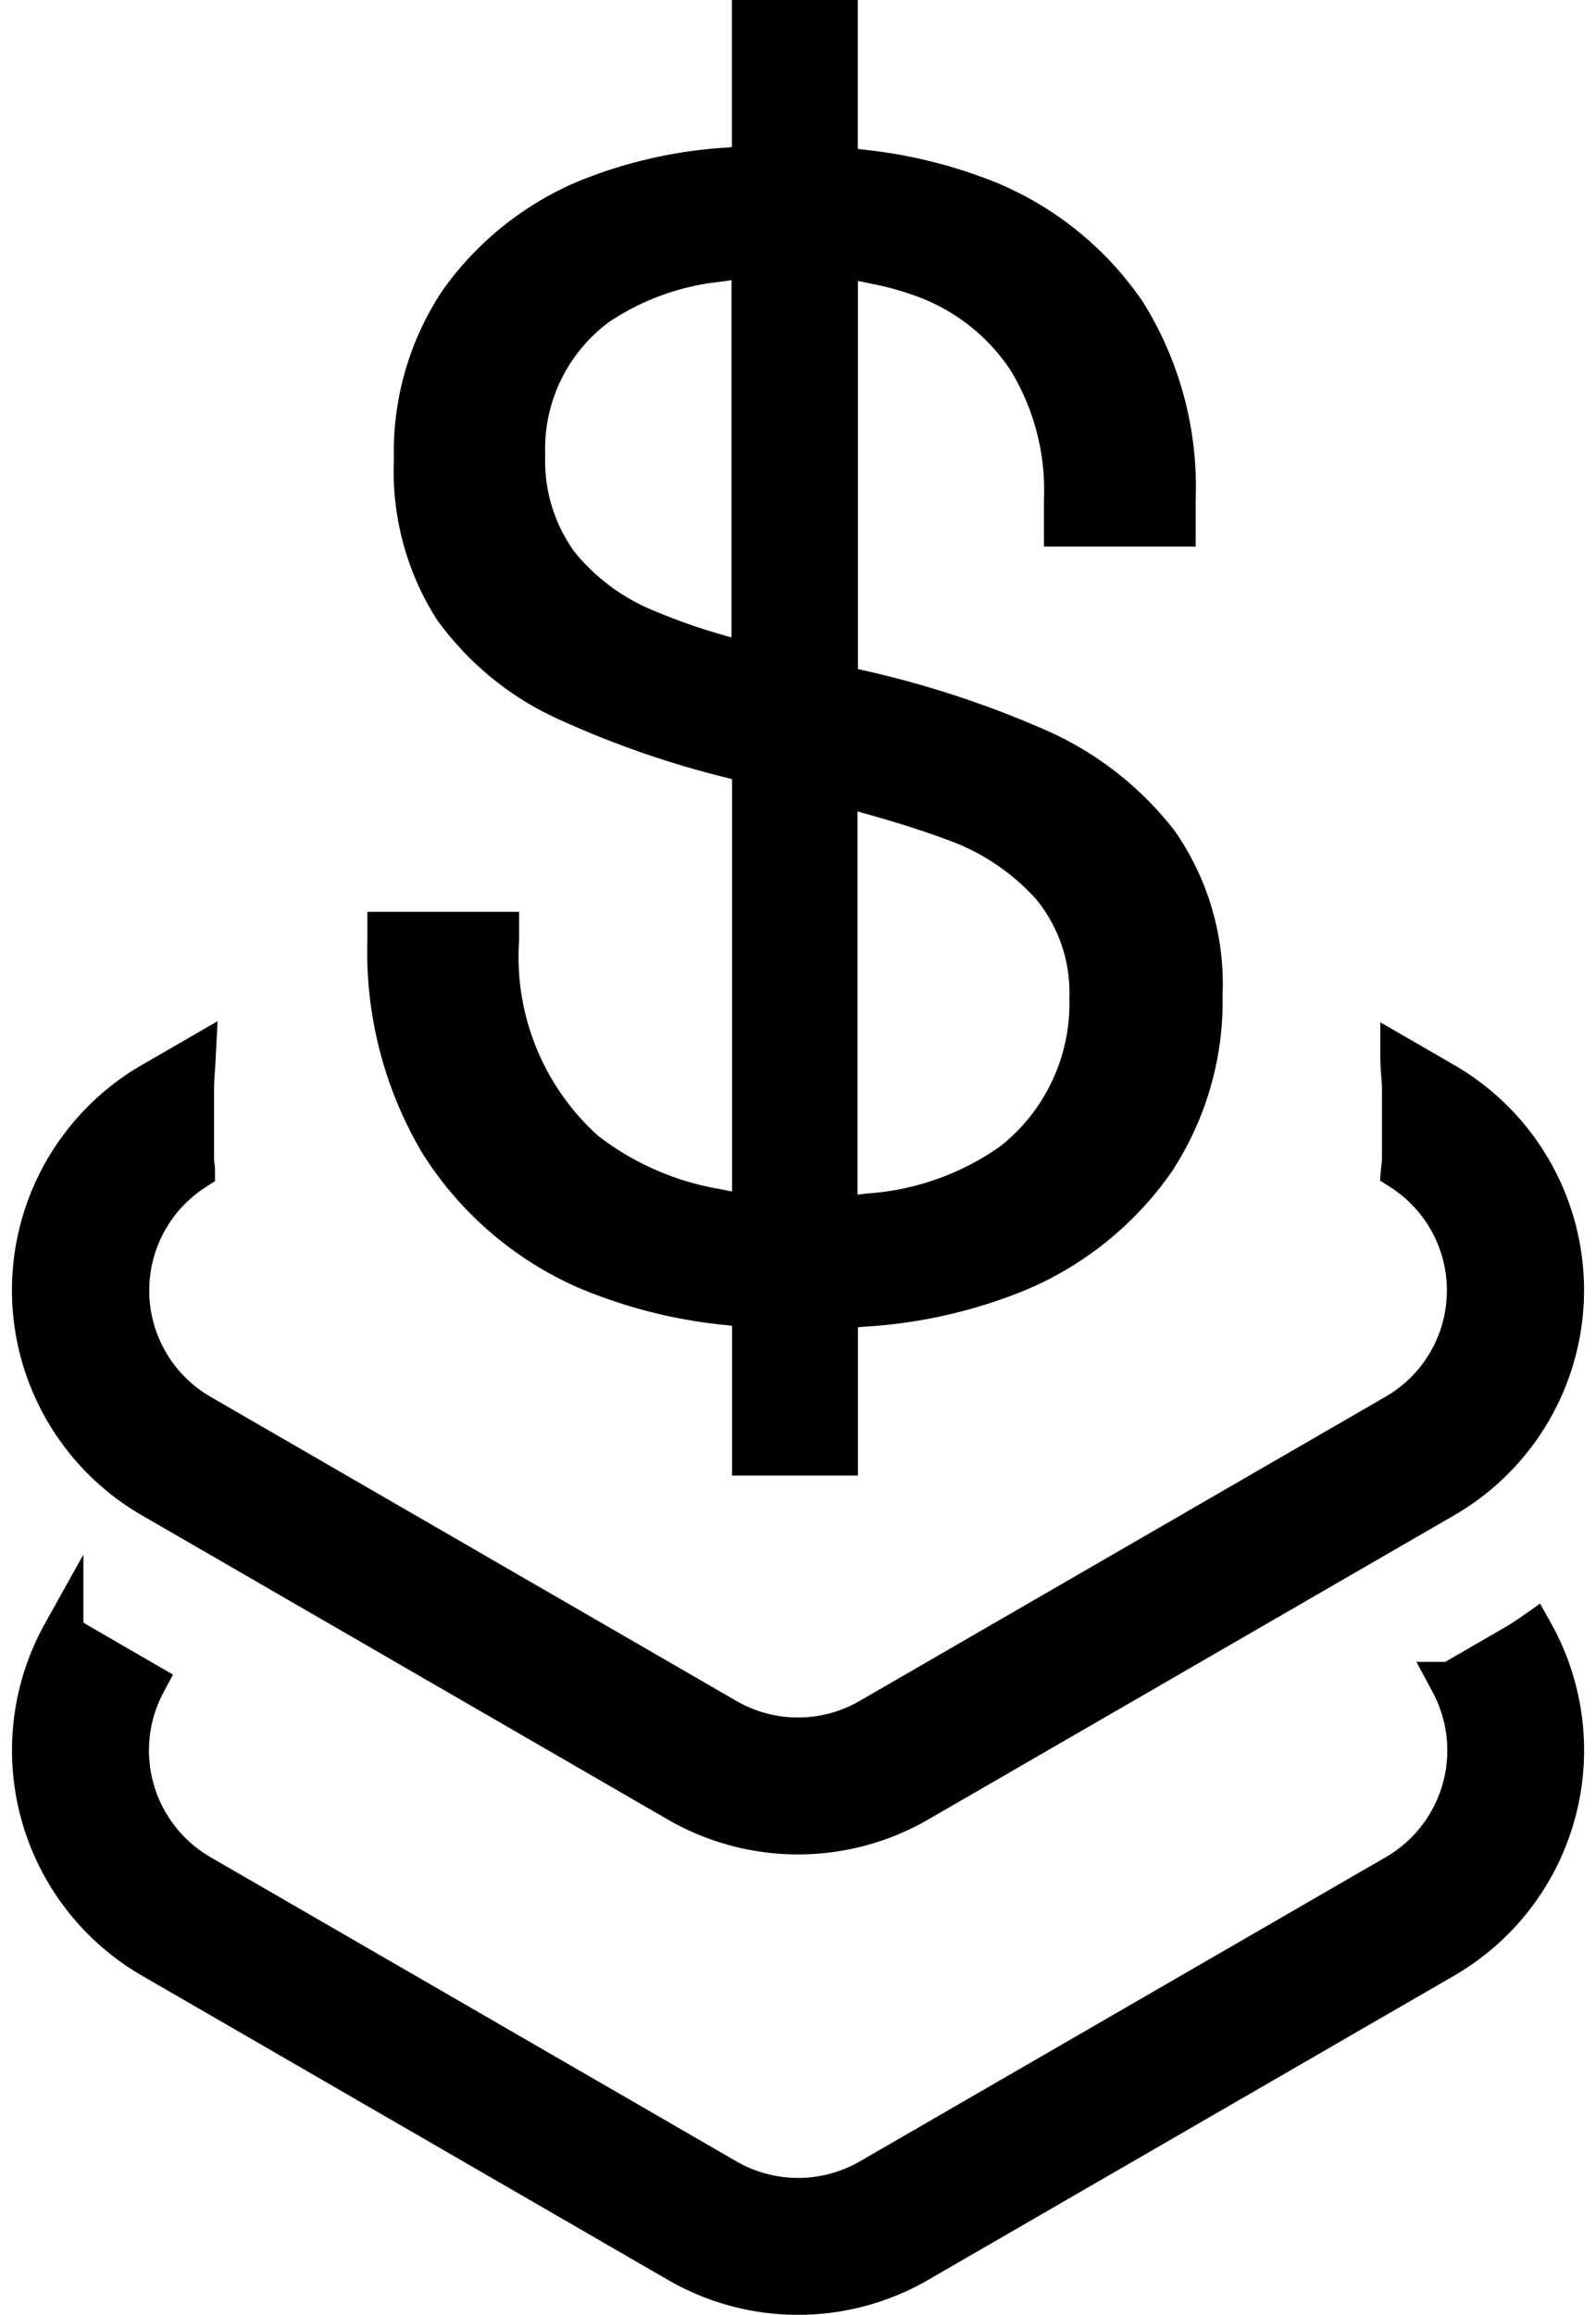
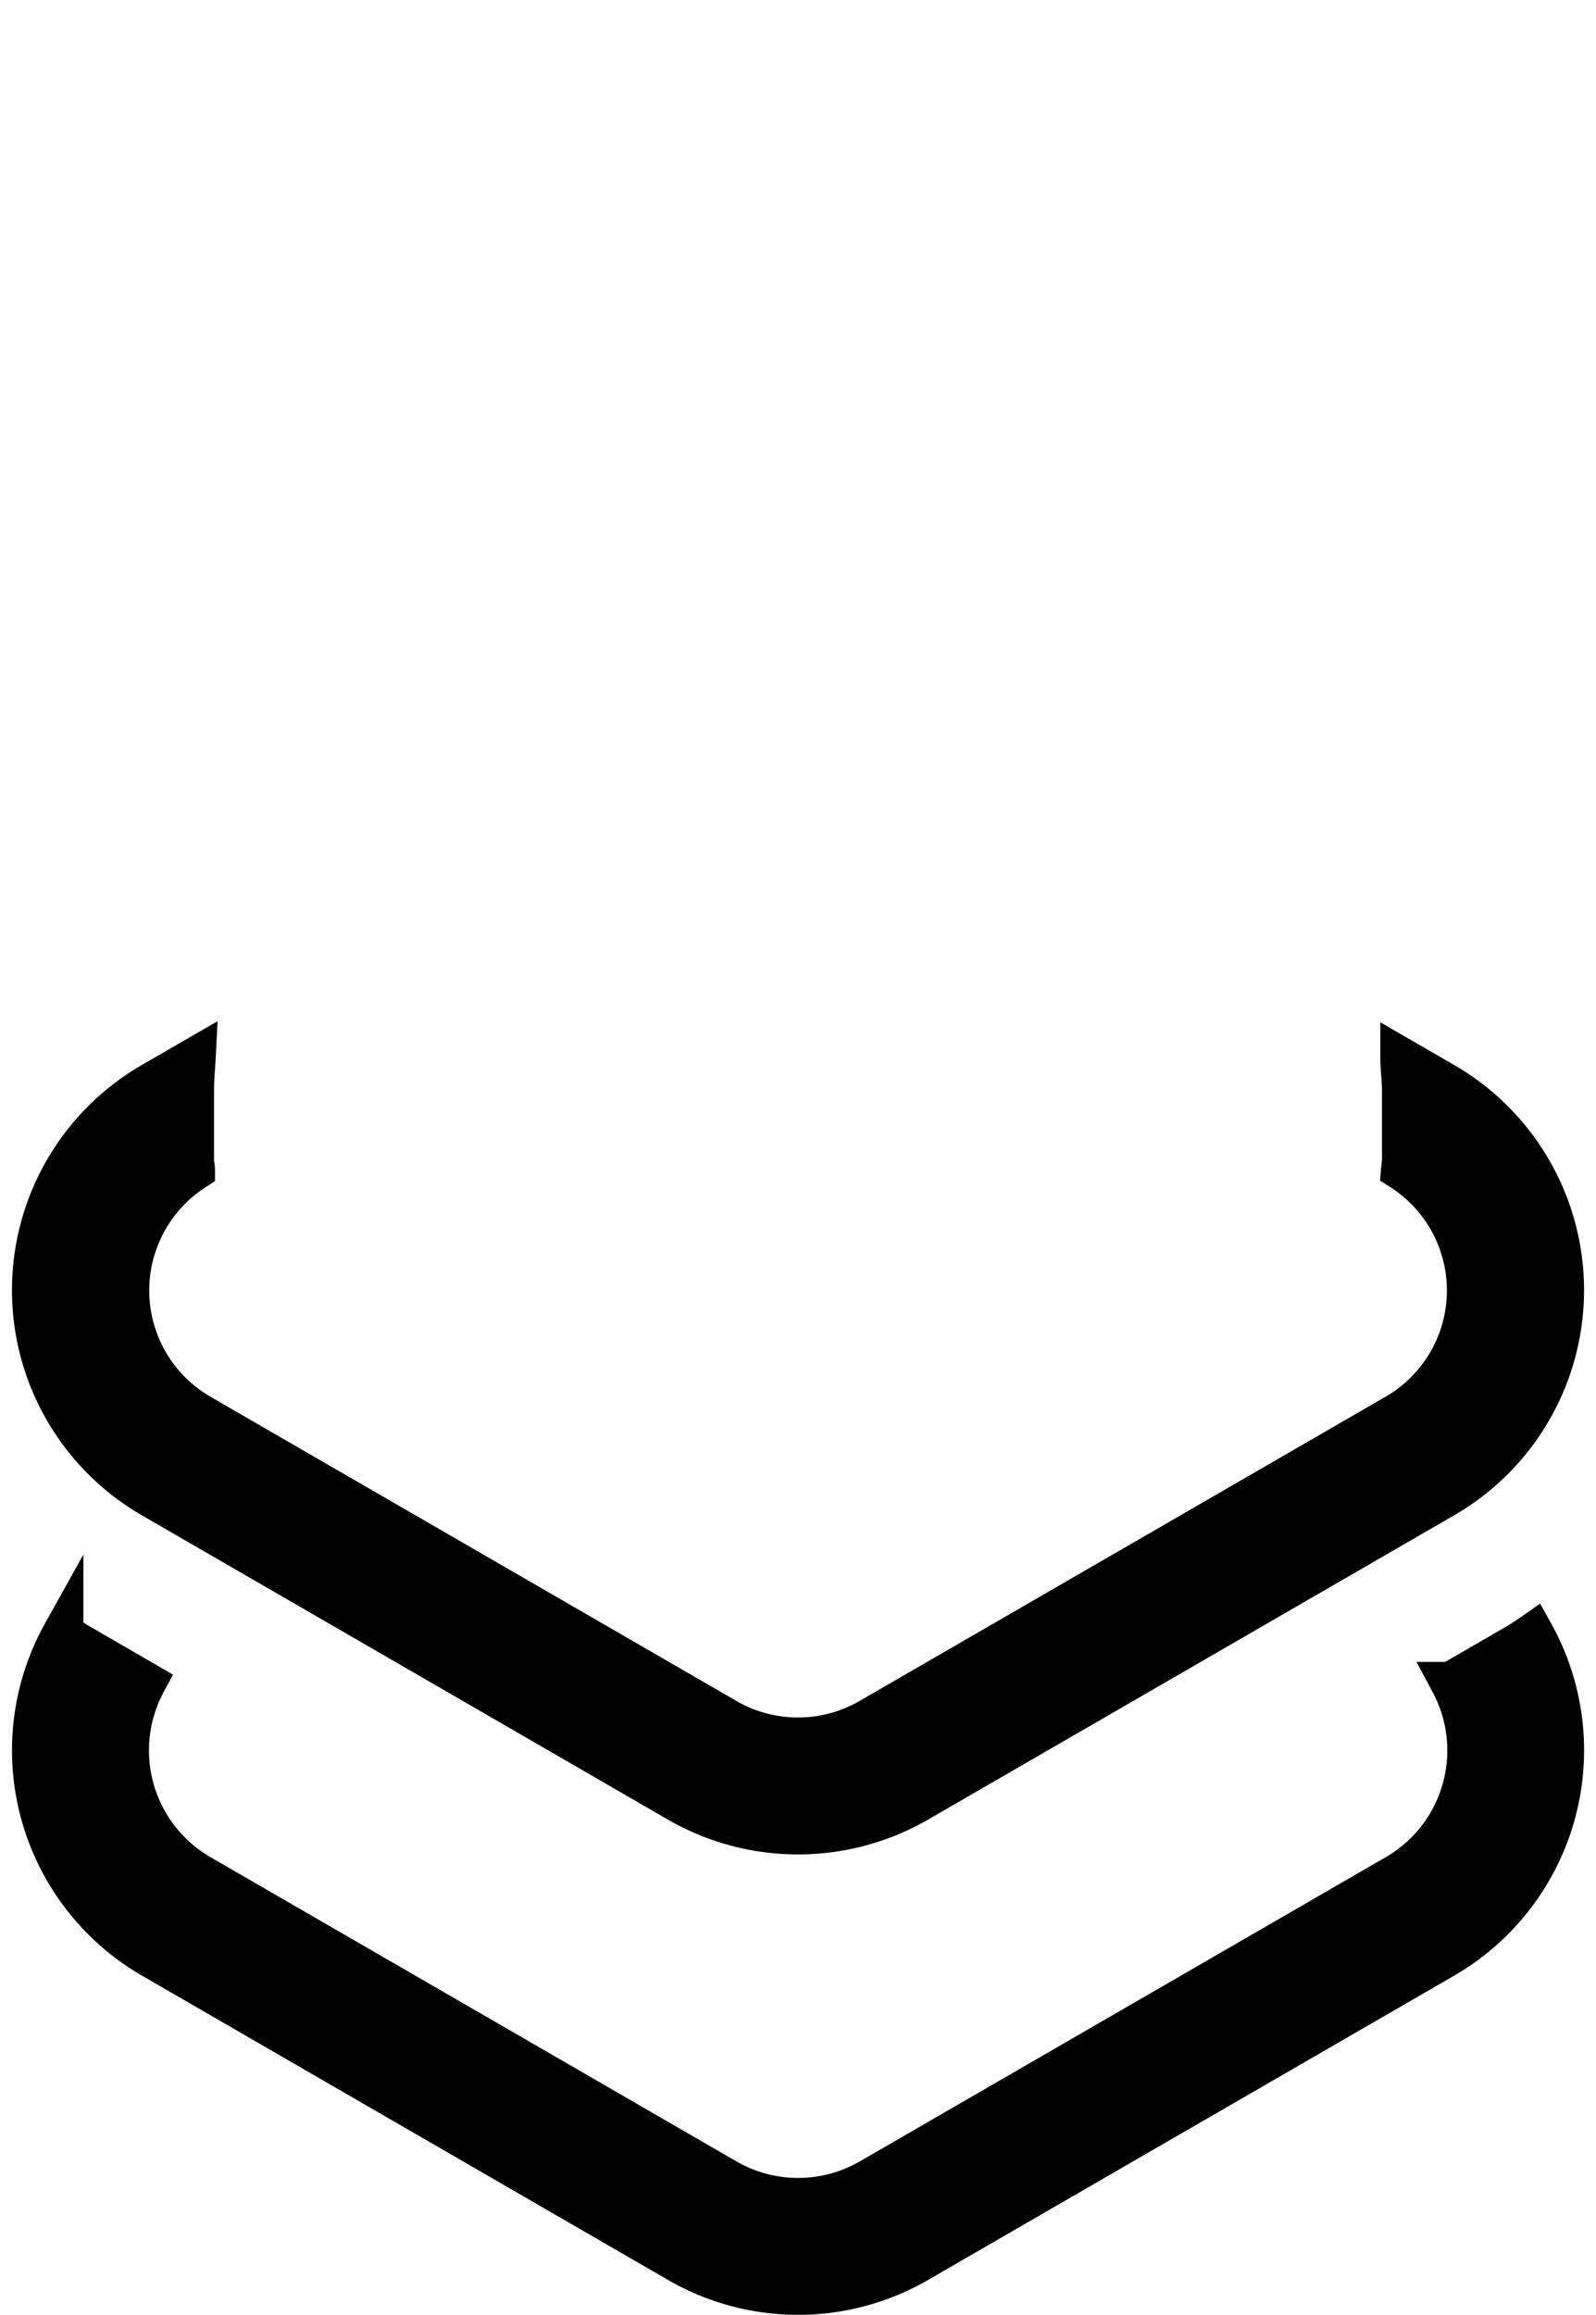
<svg xmlns="http://www.w3.org/2000/svg" width="11.677" height="16.93" viewBox="0 0 11.677 16.93">
  <g id="Group_5918" data-name="Group 5918" transform="translate(-460.439 -781.9)">
    <g id="top-tier" transform="translate(460.677 789.637)">
      <path id="Path_3878" data-name="Path 3878" d="M898.332,333.879l-.458.265a1.052,1.052,0,0,1-.4,1.408l-3.848,2.225a1.053,1.053,0,0,1-1.053,0l-3.848-2.225a1.052,1.052,0,0,1-.4-1.408l-.458-.265c-.051-.029-.1-.06-.147-.093a1.754,1.754,0,0,0,.654,2.373l3.848,2.225a1.751,1.751,0,0,0,1.754,0l3.848-2.225a1.755,1.755,0,0,0,.654-2.373C898.431,333.819,898.383,333.85,898.332,333.879Z" transform="translate(-887.498 -329.576)" stroke="#000" stroke-width="0.3" />
      <path id="Path_3879" data-name="Path 3879" d="M888.373,328.853l3.848,2.225a1.755,1.755,0,0,0,1.755,0l3.848-2.225a1.752,1.752,0,0,0,0-3.034l-.315-.182c0,.078.012.156.012.234v.514c0,.025-.005.048-.007.072a1.047,1.047,0,0,1-.041,1.788l-3.848,2.225a1.05,1.05,0,0,1-1.053,0l-3.848-2.225a1.048,1.048,0,0,1-.041-1.788c0-.024-.007-.047-.007-.072v-.514c0-.079.008-.156.012-.234l-.315.182A1.752,1.752,0,0,0,888.373,328.853Z" transform="translate(-887.498 -325.637)" stroke="#000" stroke-width="0.3" />
    </g>
-     <path id="Path_3880" data-name="Path 3880" d="M899.618,312.51a2.332,2.332,0,0,0-.925-.714,7.159,7.159,0,0,0-1.312-.426l-.1-.024v-3.04l.189.039a2.325,2.325,0,0,1,.391.108,1.5,1.5,0,0,1,.722.577,1.784,1.784,0,0,1,.259,1v.242h.91v-.242a2.456,2.456,0,0,0-.369-1.392,2.322,2.322,0,0,0-1.02-.833,3.5,3.5,0,0,0-.959-.238l-.124-.016v-1.078h-.721v1.068l-.131.012a3.324,3.324,0,0,0-1.053.239,2.228,2.228,0,0,0-.951.763,2.031,2.031,0,0,0-.338,1.182,1.917,1.917,0,0,0,.295,1.109,2.12,2.12,0,0,0,.857.7,6.839,6.839,0,0,0,1.222.423l.1.026v3.217l-.19-.04a2.11,2.11,0,0,1-.953-.413,1.86,1.86,0,0,1-.615-1.51v-.106h-.91v.106a2.786,2.786,0,0,0,.391,1.513,2.471,2.471,0,0,0,1.082.934,3.59,3.59,0,0,0,1.07.271l.125.015v1.084h.721V315.99l.132-.012a3.573,3.573,0,0,0,1.173-.268,2.371,2.371,0,0,0,1.012-.828,2.176,2.176,0,0,0,.351-1.233A1.86,1.86,0,0,0,899.618,312.51Zm-3.267-1.4a4.312,4.312,0,0,1-.491-.173,1.547,1.547,0,0,1-.636-.471,1.236,1.236,0,0,1-.231-.763,1.254,1.254,0,0,1,.513-1.058,1.9,1.9,0,0,1,.871-.311l.179-.027v2.863Zm2.148,3.716a2.007,2.007,0,0,1-1.046.377l-.175.023v-3.05l.2.057c.213.06.412.122.582.186a1.694,1.694,0,0,1,.7.466,1.176,1.176,0,0,1,.268.789A1.431,1.431,0,0,1,898.5,314.824Z" transform="translate(-430.665 475.526)" stroke="#000" stroke-width="0.2" />
  </g>
</svg>